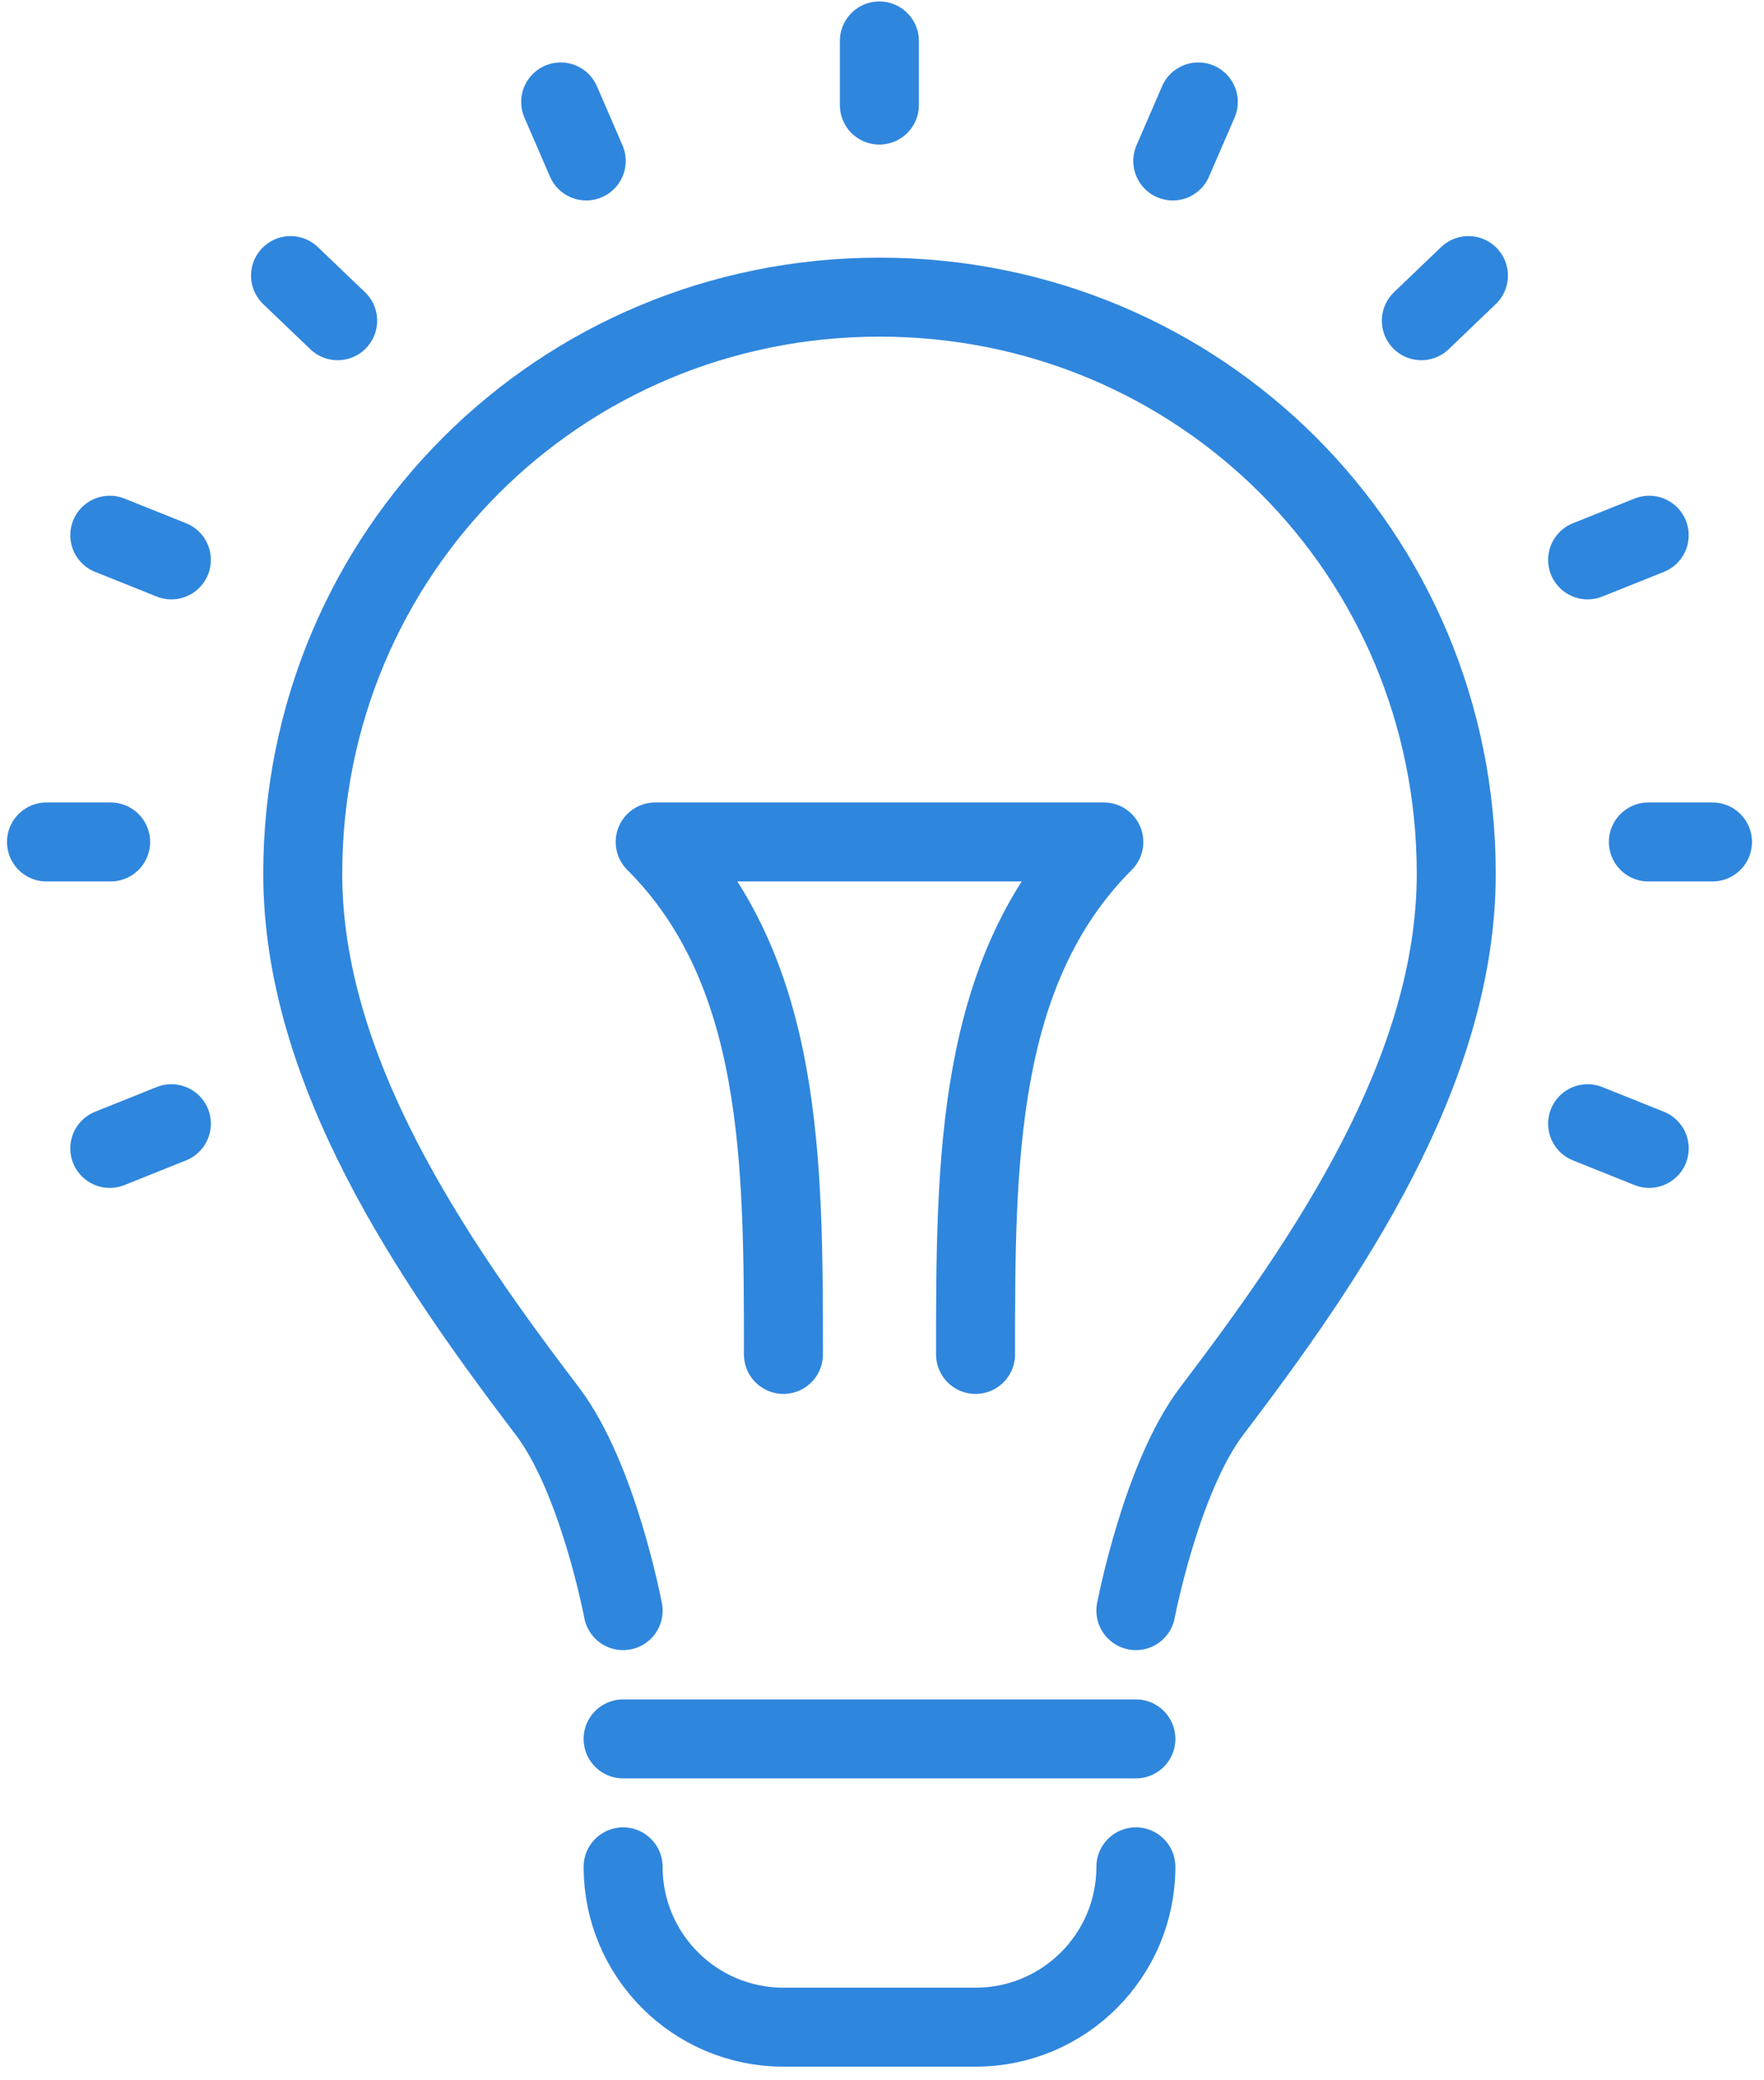
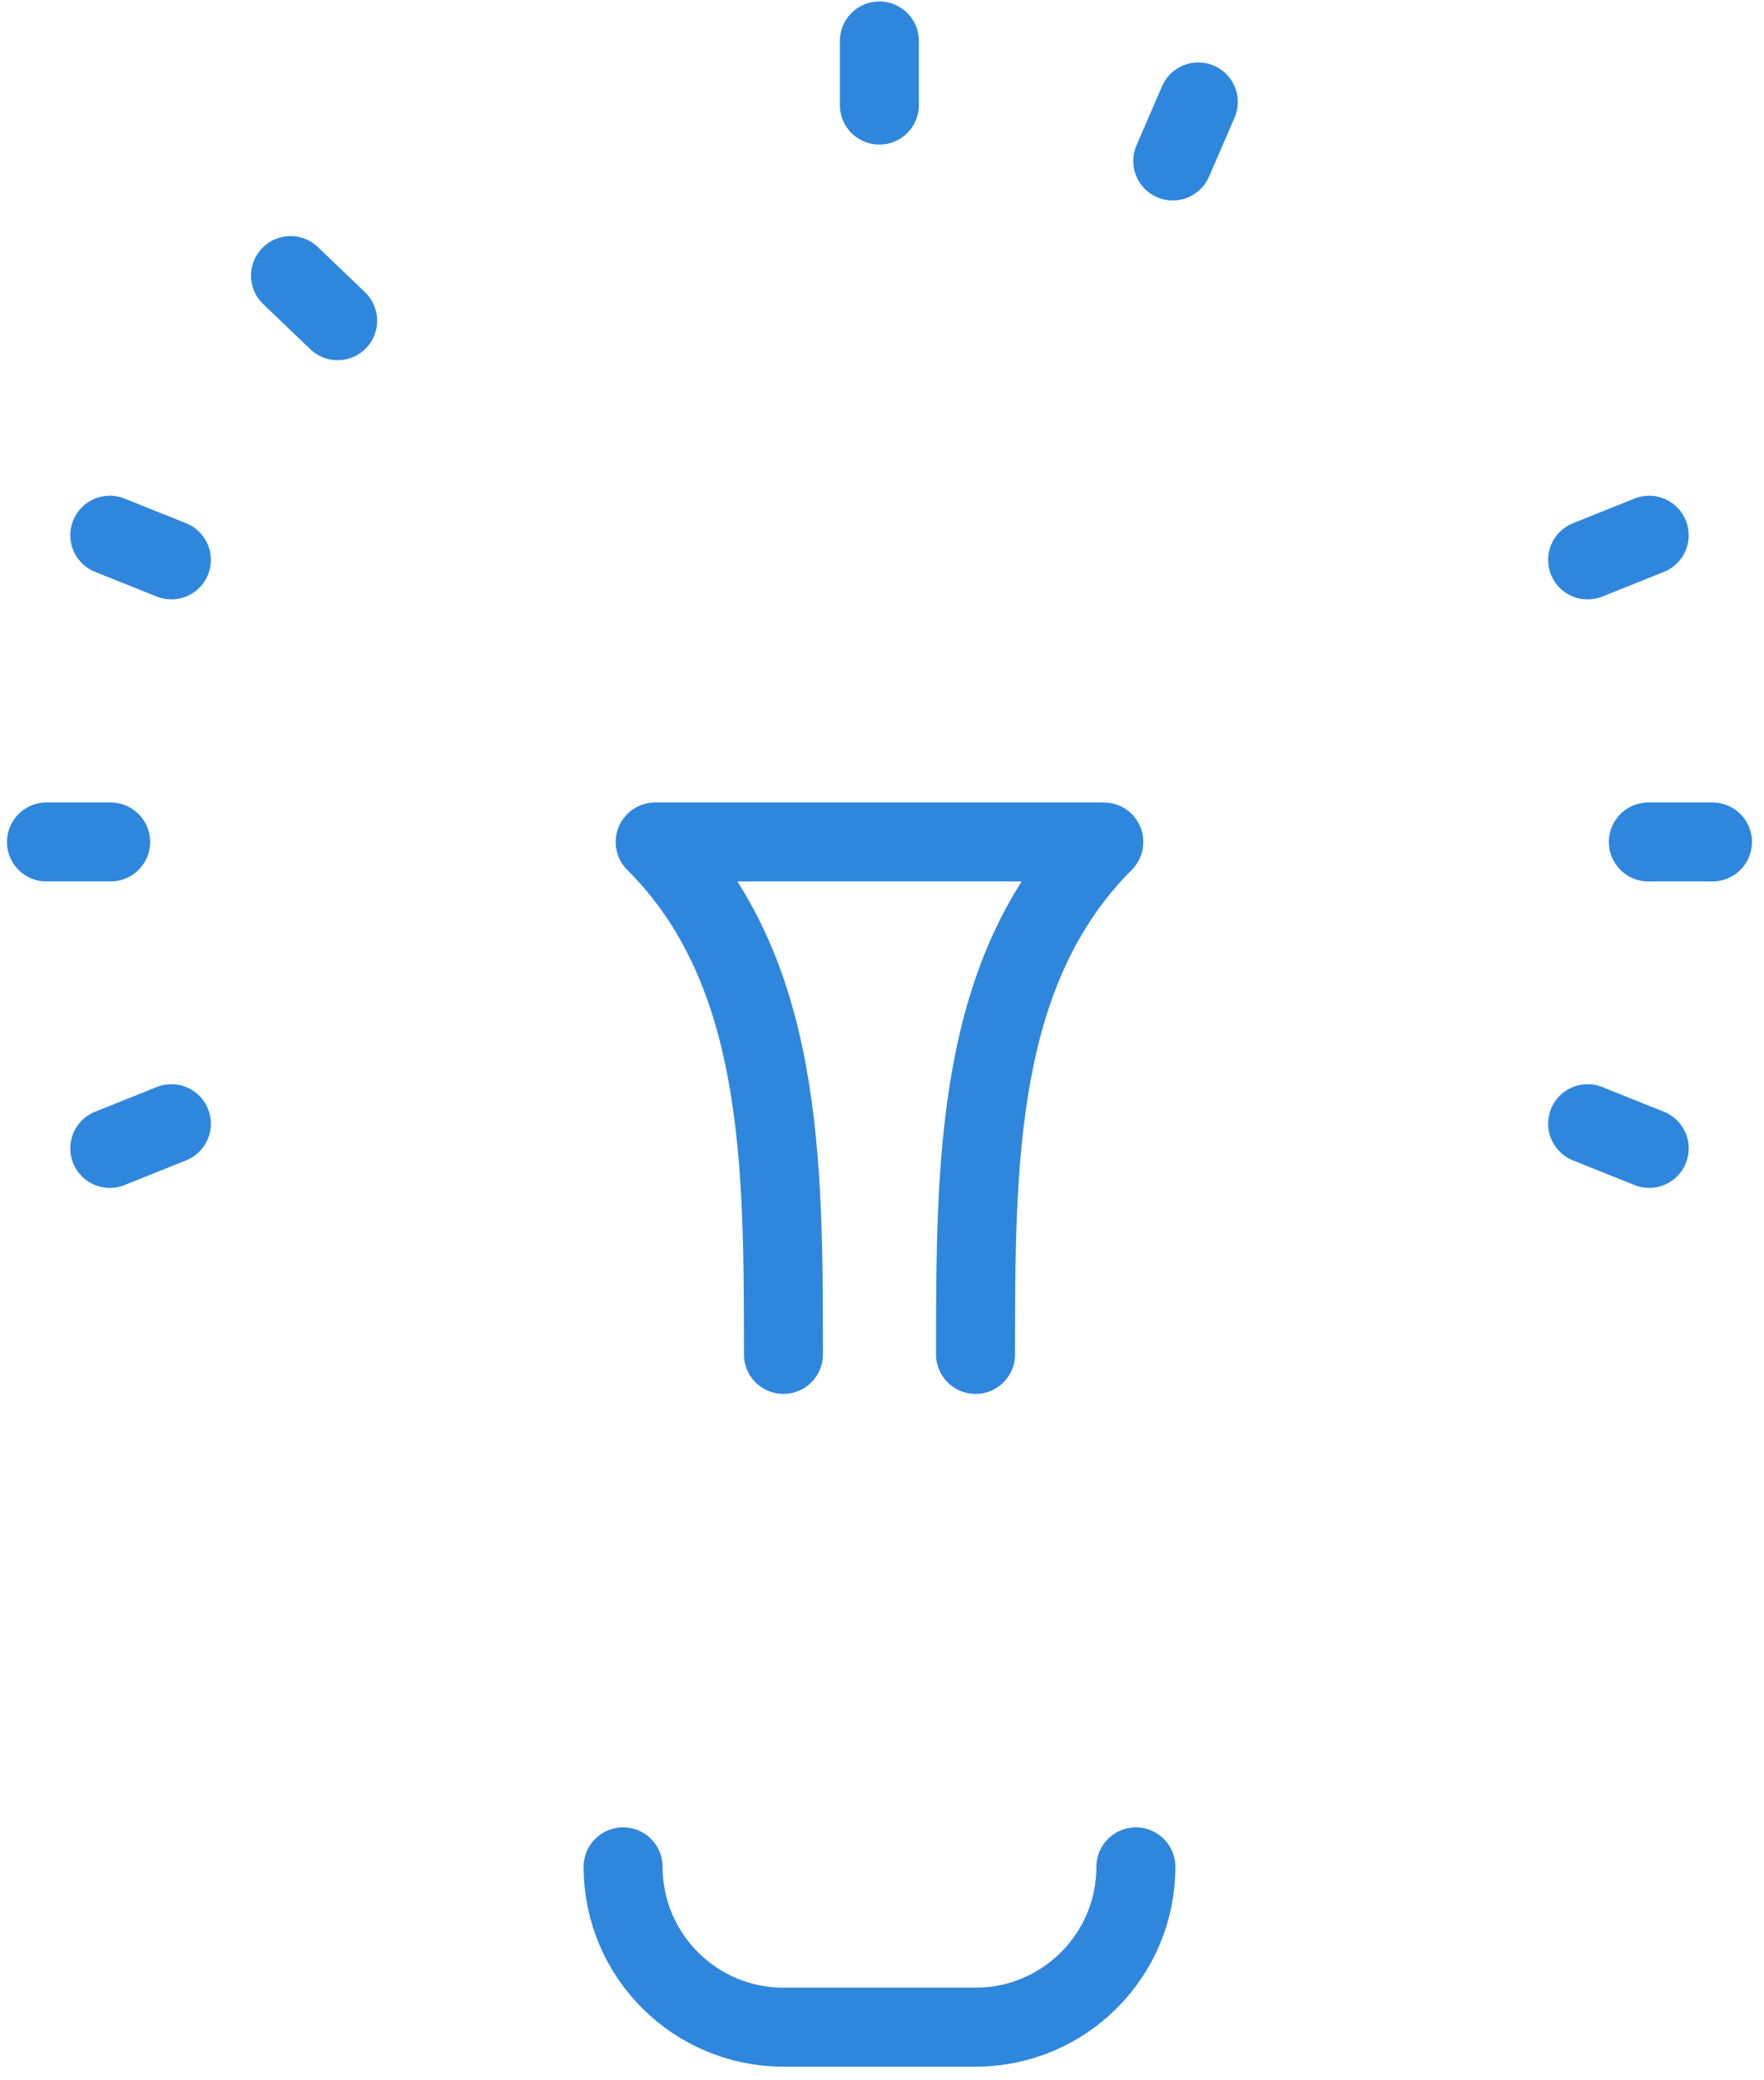
<svg xmlns="http://www.w3.org/2000/svg" width="67" height="79" viewBox="0 0 67 79" fill="none">
  <path d="M23.667 70.91C23.667 74.273 26.394 77 29.757 77H37.053C40.416 77 43.143 74.273 43.143 70.91" stroke="#2F86DD" stroke-width="3" stroke-linecap="round" stroke-linejoin="round" />
-   <path d="M23.667 66.05H43.143" stroke="#2F86DD" stroke-width="3" stroke-linecap="round" stroke-linejoin="round" />
-   <path d="M43.143 61.178C43.143 61.178 44.102 56.134 46.02 53.601C50.439 47.792 55.311 40.668 55.311 33.188C55.311 21.009 45.578 11.287 33.41 11.287C21.242 11.287 11.499 21.02 11.499 33.188C11.499 40.668 16.37 47.792 20.789 53.601C22.719 56.134 23.667 61.178 23.667 61.178" stroke="#2F86DD" stroke-width="3" stroke-linecap="round" stroke-linejoin="round" />
  <path d="M29.756 51.446C29.756 44.149 29.756 36.842 24.885 31.981H41.925C37.053 36.852 37.053 44.149 37.053 51.446" stroke="#2F86DD" stroke-width="3" stroke-linecap="round" stroke-linejoin="round" />
  <path d="M33.4 1.555V3.991" stroke="#2F86DD" stroke-width="3" stroke-linecap="round" stroke-linejoin="round" />
  <path d="M11.035 10.468L12.825 12.182" stroke="#2F86DD" stroke-width="3" stroke-linecap="round" stroke-linejoin="round" />
  <path d="M1.766 31.981H4.202" stroke="#2F86DD" stroke-width="3" stroke-linecap="round" stroke-linejoin="round" />
  <path d="M62.608 31.981H65.043" stroke="#2F86DD" stroke-width="3" stroke-linecap="round" stroke-linejoin="round" />
-   <path d="M53.985 12.182L55.774 10.468" stroke="#2F86DD" stroke-width="3" stroke-linecap="round" stroke-linejoin="round" />
  <path d="M44.544 6.114L45.514 3.872" stroke="#2F86DD" stroke-width="3" stroke-linecap="round" stroke-linejoin="round" />
-   <path d="M22.266 6.114L21.296 3.872" stroke="#2F86DD" stroke-width="3" stroke-linecap="round" stroke-linejoin="round" />
  <path d="M62.64 43.621L60.301 42.683" stroke="#2F86DD" stroke-width="3" stroke-linecap="round" stroke-linejoin="round" />
  <path d="M6.509 21.267L4.17 20.33" stroke="#2F86DD" stroke-width="3" stroke-linecap="round" stroke-linejoin="round" />
  <path d="M62.64 20.33L60.301 21.267" stroke="#2F86DD" stroke-width="3" stroke-linecap="round" stroke-linejoin="round" />
  <path d="M6.509 42.683L4.17 43.621" stroke="#2F86DD" stroke-width="3" stroke-linecap="round" stroke-linejoin="round" />
</svg>